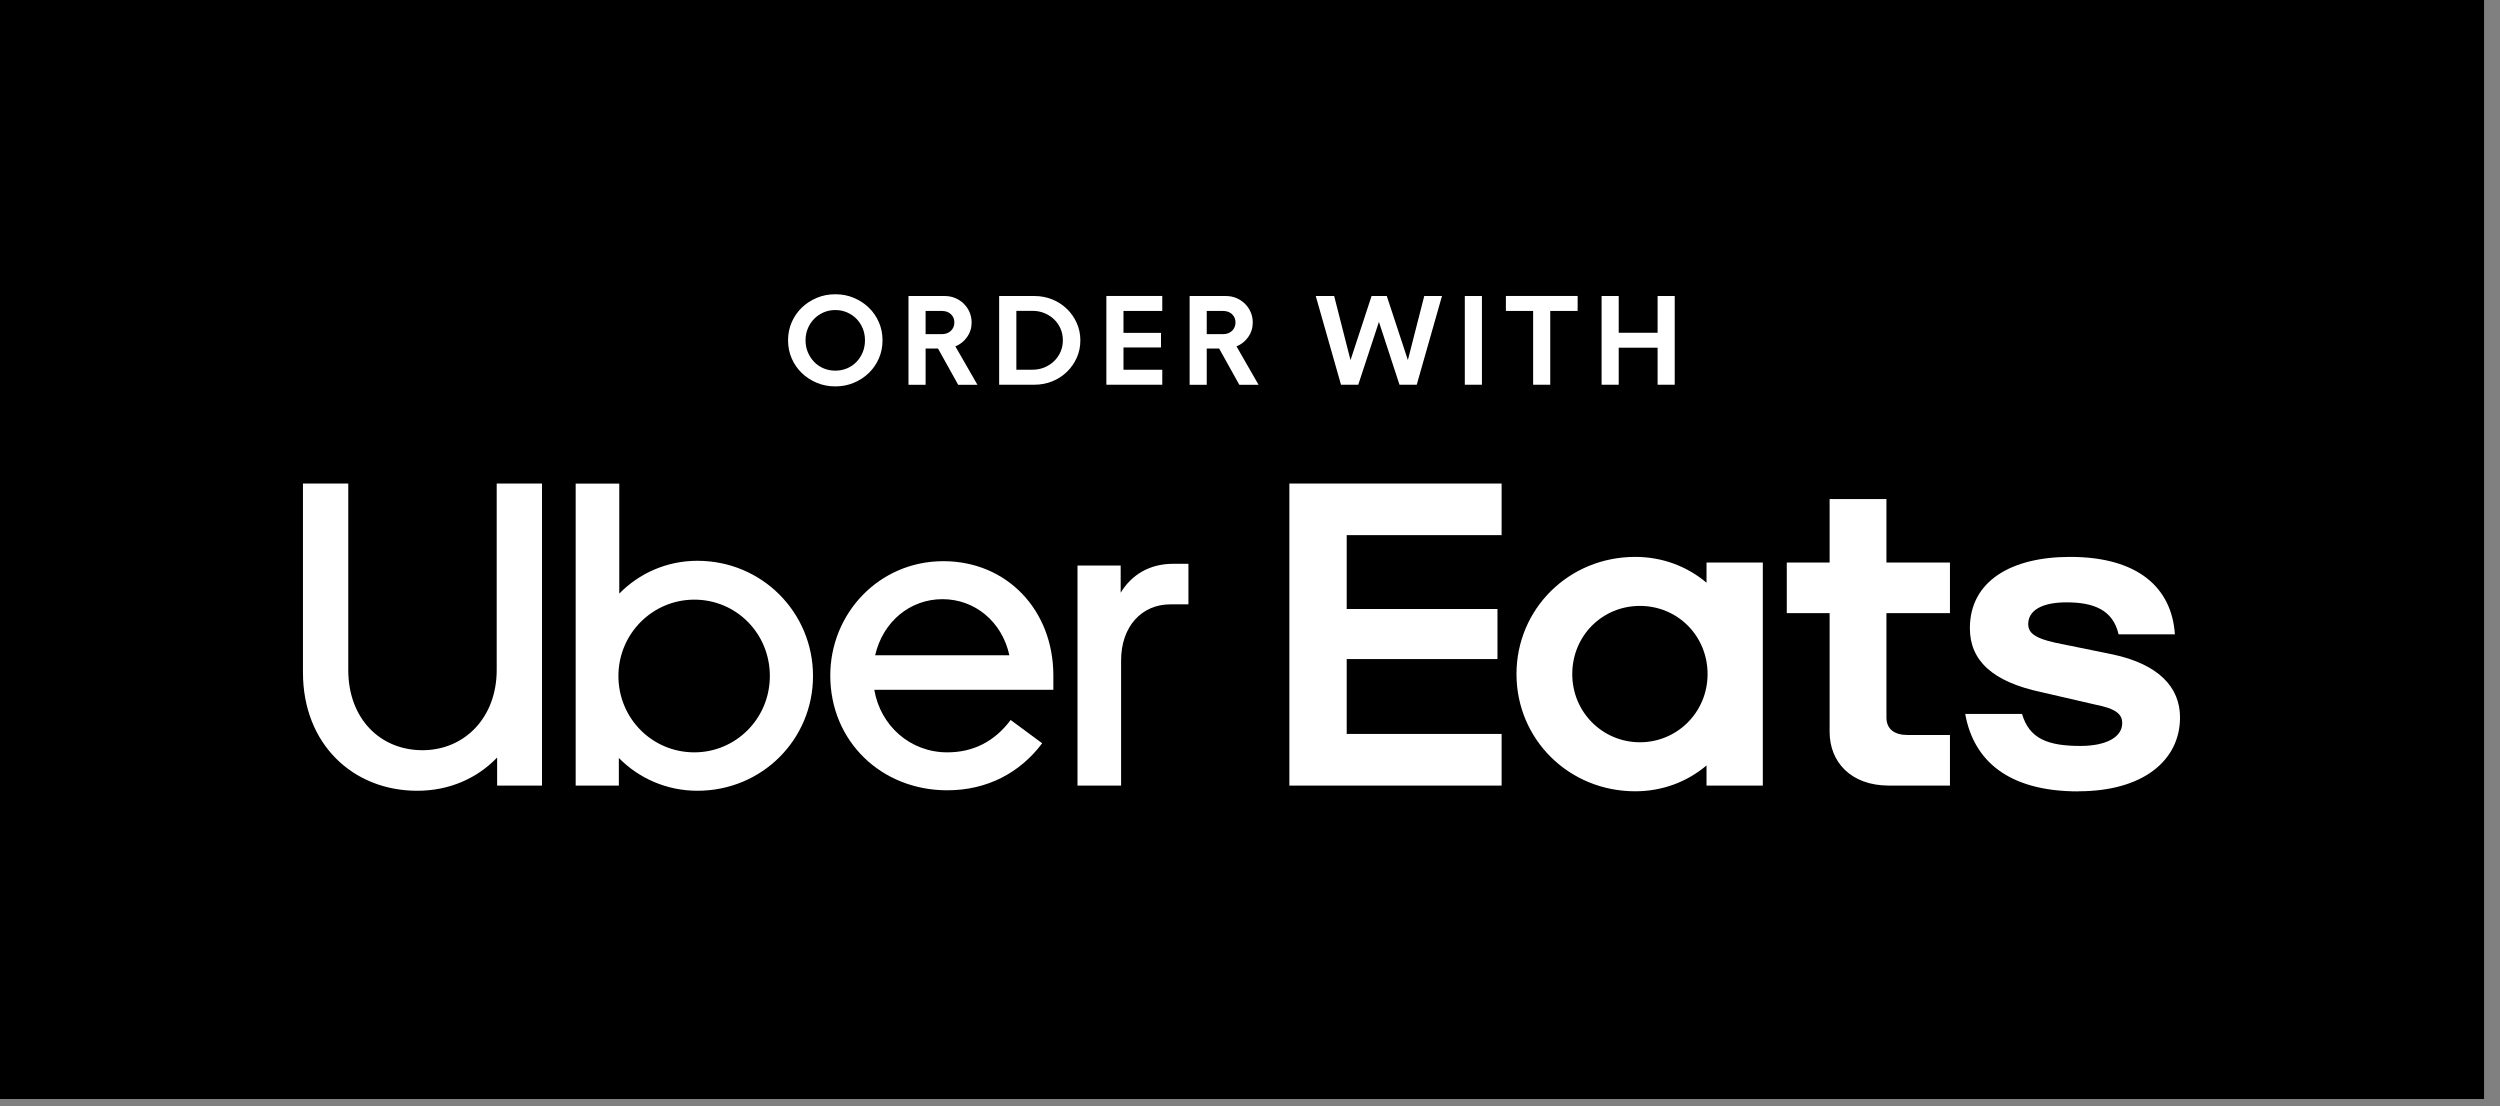
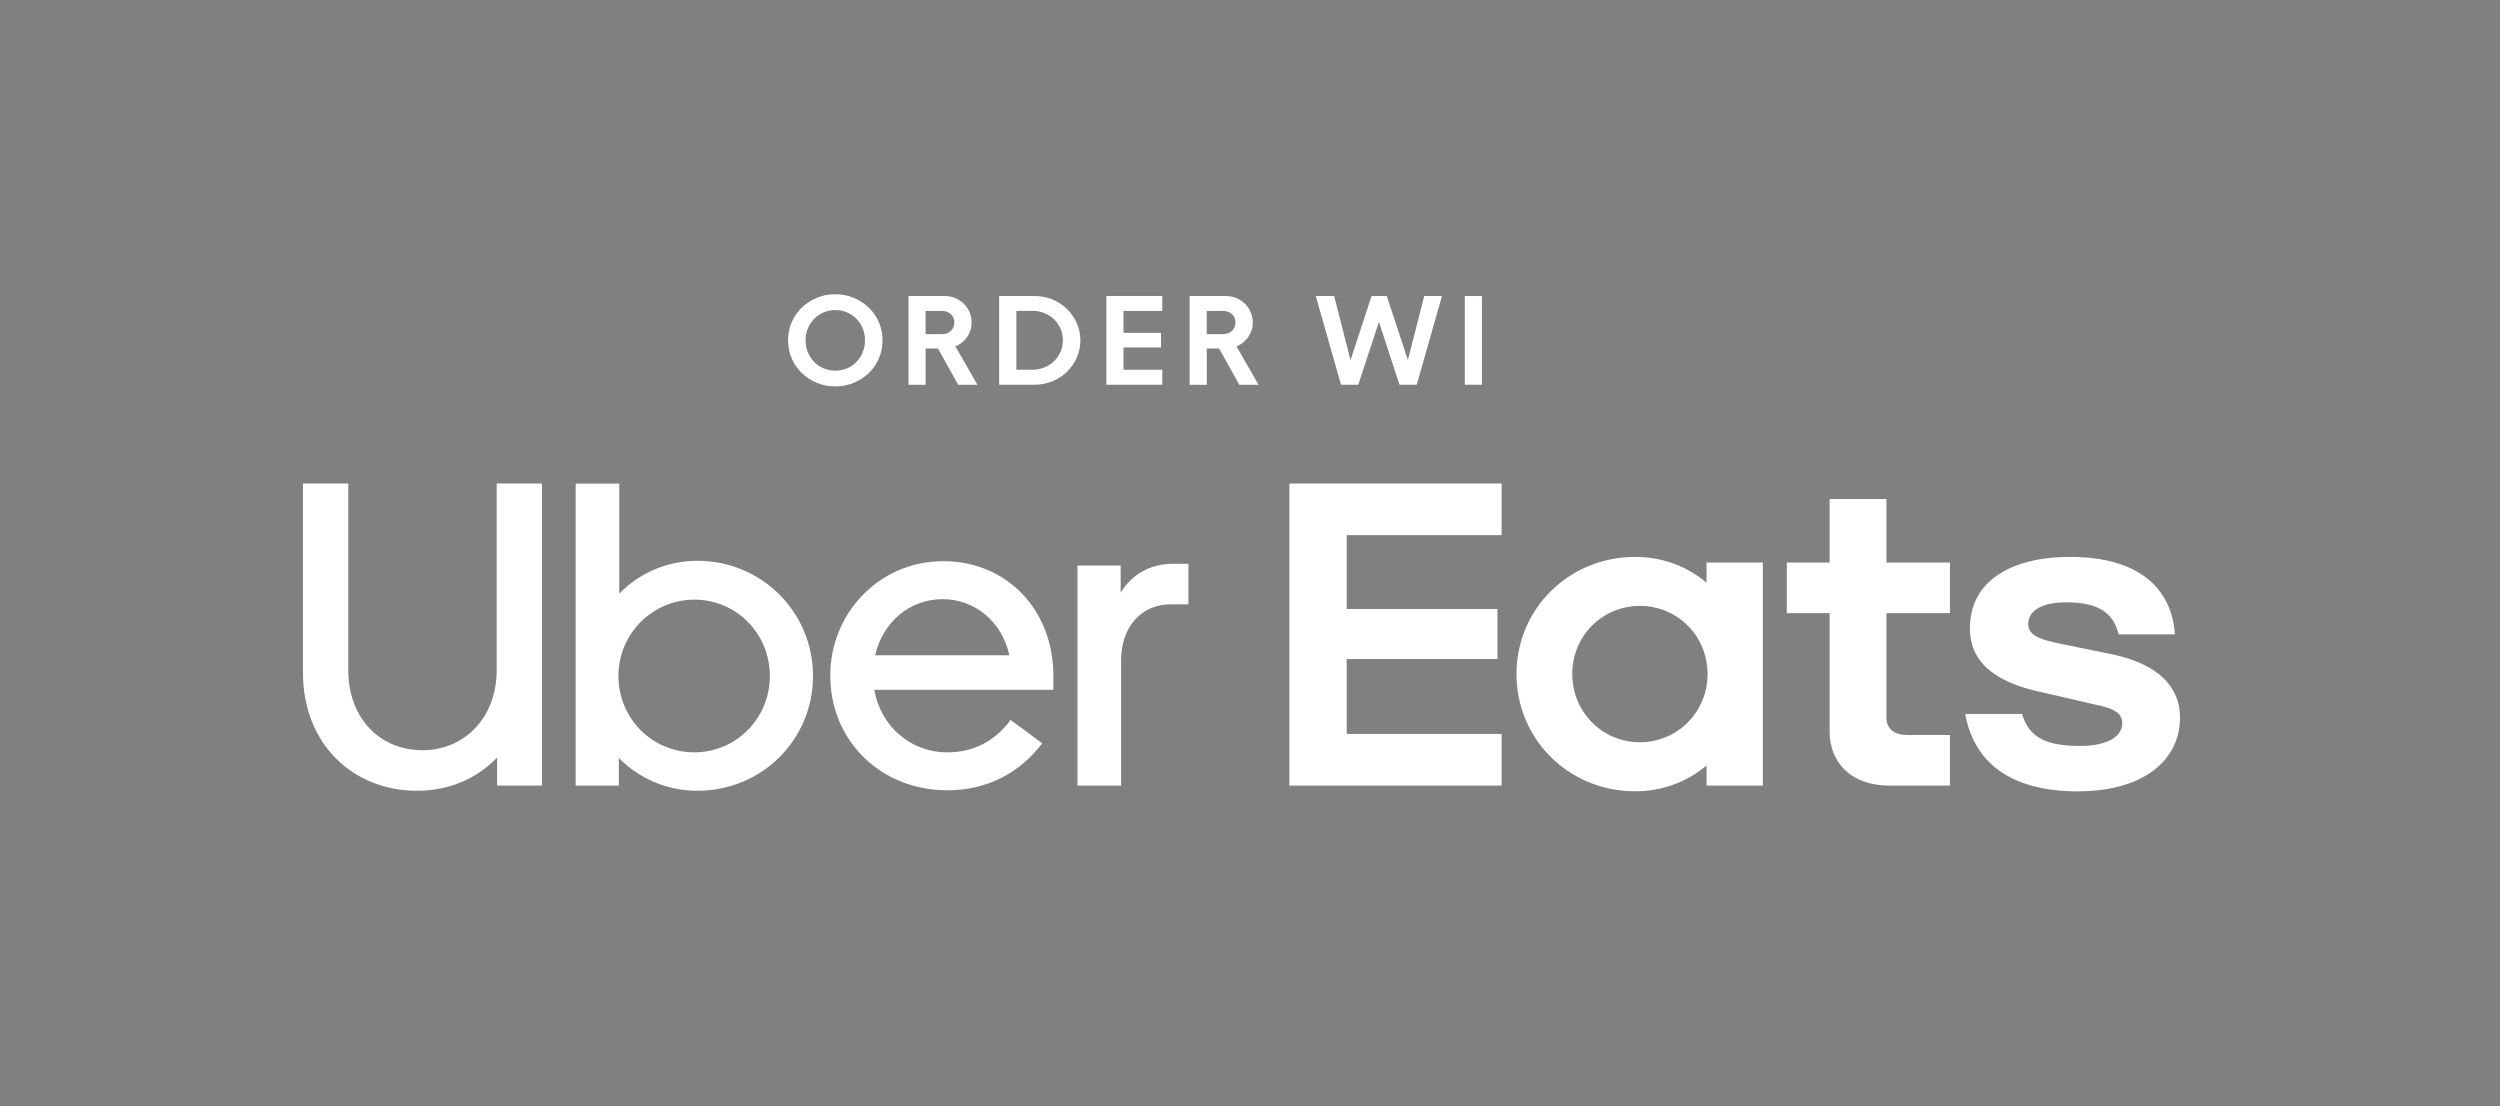
<svg xmlns="http://www.w3.org/2000/svg" id="Layer_2" viewBox="0 0 525.82 232.72">
  <rect x="0" y="0" width="525.82" height="232.72" fill="#808080" stroke="none" />
  <defs>
    <style>.cls-1{fill:#fff;}</style>
  </defs>
-   <rect x="-.9" y="-2.06" width="523.37" height="233.21" />
  <g>
    <path class="cls-1" d="M271.19,101.7h44.64v10.86h-32.58v15.53h31.71v10.53h-31.71v15.75h32.58v10.86h-44.64v-63.53Zm165.93,64.73c13.68,0,21.4-6.52,21.4-15.53,0-6.41-4.56-11.19-14.12-13.25l-10.1-2.06c-5.86-1.09-7.71-2.17-7.71-4.34,0-2.82,2.82-4.56,8.04-4.56,5.65,0,9.77,1.52,10.97,6.73h11.84c-.65-9.77-7.71-16.29-22.05-16.29-12.38,0-21.07,5.1-21.07,14.99,0,6.84,4.78,11.29,15.1,13.47l11.29,2.61c4.45,.87,5.65,2.06,5.65,3.91,0,2.93-3.37,4.78-8.8,4.78-6.84,0-10.75-1.52-12.27-6.73h-11.95c1.74,9.77,9.01,16.29,23.78,16.29Zm-26.99-11.84h-8.91c-2.72,0-4.45-1.19-4.45-3.69v-21.94h13.36v-10.64h-13.36v-13.36h-11.95v13.36h-9.01v10.64h9.01v24.98c0,6.3,4.45,11.29,12.49,11.29h12.82v-10.64Zm-39.36-36.27v46.92h-11.84v-4.24c-4.13,3.48-9.34,5.43-14.99,5.43-14.01,0-24.98-10.97-24.98-24.65s10.97-24.65,24.98-24.65c5.65,0,10.86,1.95,14.99,5.43v-4.24h11.84Zm-11.62,23.46c0-8.04-6.3-14.34-14.23-14.34s-14.23,6.3-14.23,14.34,6.41,14.34,14.23,14.34,14.23-6.3,14.23-14.34Z" />
    <path class="cls-1" d="M88.86,157.79c8.8,0,15.61-6.81,15.61-16.88v-39.21h9.53v63.53h-9.44v-5.9c-4.27,4.45-10.16,6.99-16.79,6.99-13.61,0-24.05-9.89-24.05-24.87v-39.75h9.53v39.21c0,10.26,6.72,16.88,15.61,16.88m32.22,7.44h9.08v-5.81c4.18,4.27,10.07,6.9,16.52,6.9,13.61,0,24.32-10.8,24.32-24.14s-10.71-24.23-24.32-24.23c-6.44,0-12.25,2.63-16.43,6.9v-23.14h-9.17v63.53Zm24.96-6.99c-8.89,0-15.97-7.17-15.97-16.06s7.17-16.06,15.97-16.06,15.88,7.08,15.88,16.06-7.17,16.06-15.88,16.06m52.37-40.21c-13.52,0-23.78,10.98-23.78,24.05,0,13.8,10.71,24.14,24.6,24.14,8.44,0,15.34-3.72,19.97-9.89l-6.63-4.9c-3.45,4.63-7.99,6.81-13.34,6.81-7.81,0-14.07-5.63-15.34-13.16h37.66v-3c0-13.8-9.8-24.05-23.14-24.05m-14.34,19.79c1.63-7.08,7.35-11.8,14.16-11.8s12.52,4.72,14.07,11.8h-28.23m65.89-10.71v-8.53h-3.18c-5.08,0-8.8,2.36-11.07,6.08v-5.72h-9.08v46.29h9.17v-26.32c0-7.17,4.36-11.8,10.35-11.8h3.81Z" />
  </g>
  <g>
    <path class="cls-1" d="M165.75,71.58c0-1.35,.25-2.61,.76-3.79,.51-1.17,1.21-2.19,2.11-3.07,.9-.87,1.95-1.56,3.16-2.07,1.21-.51,2.51-.76,3.92-.76s2.68,.25,3.89,.76c1.21,.51,2.26,1.2,3.16,2.07,.9,.87,1.6,1.89,2.11,3.07,.51,1.17,.76,2.44,.76,3.79s-.25,2.61-.76,3.79c-.51,1.17-1.21,2.2-2.11,3.07-.9,.87-1.95,1.56-3.16,2.07-1.21,.51-2.51,.76-3.89,.76s-2.71-.25-3.92-.76c-1.21-.51-2.26-1.2-3.16-2.07-.9-.87-1.6-1.89-2.11-3.07-.51-1.17-.76-2.44-.76-3.79Zm3.68,0c0,.91,.16,1.75,.49,2.52,.33,.77,.77,1.45,1.33,2.03,.56,.58,1.22,1.03,1.99,1.35,.76,.32,1.58,.48,2.45,.48s1.69-.16,2.45-.48c.76-.32,1.43-.77,1.99-1.35,.56-.58,1-1.25,1.32-2.03,.32-.77,.48-1.61,.48-2.52s-.16-1.75-.48-2.52c-.32-.77-.76-1.44-1.32-2.01-.56-.57-1.22-1.02-1.99-1.35-.76-.33-1.58-.49-2.45-.49s-1.69,.16-2.45,.49c-.76,.33-1.43,.78-1.99,1.35-.56,.57-1,1.24-1.33,2.01-.33,.77-.49,1.61-.49,2.52Z" />
    <path class="cls-1" d="M191.08,80.92v-18.66h7.6c.8,0,1.54,.14,2.23,.43,.68,.28,1.28,.68,1.8,1.19,.52,.51,.92,1.1,1.21,1.77,.29,.68,.44,1.4,.44,2.19,0,1.14-.32,2.16-.95,3.05s-1.45,1.55-2.47,1.96l4.64,8.08h-4.05l-4.24-7.62h-2.61v7.62h-3.6Zm3.6-15.52v4.88h3.41c.8,0,1.44-.24,1.92-.71,.48-.47,.72-1.05,.72-1.75s-.24-1.27-.72-1.73c-.48-.46-1.12-.69-1.92-.69h-3.41Z" />
    <path class="cls-1" d="M227.23,71.58c0,1.32-.25,2.54-.76,3.67-.51,1.13-1.2,2.12-2.07,2.96-.87,.84-1.89,1.51-3.07,1.99-1.17,.48-2.44,.72-3.79,.72h-7.39v-18.66h7.39c1.35,0,2.61,.24,3.79,.72,1.17,.48,2.19,1.14,3.07,1.99,.87,.84,1.56,1.84,2.07,2.97,.51,1.14,.76,2.36,.76,3.65Zm-13.46-6.19v12.37h3.41c.89,0,1.72-.16,2.49-.48,.77-.32,1.45-.76,2.03-1.32,.58-.56,1.03-1.21,1.36-1.96,.33-.75,.49-1.56,.49-2.43s-.16-1.68-.49-2.44c-.33-.75-.78-1.41-1.36-1.96-.58-.55-1.25-.99-2.03-1.31-.77-.32-1.6-.48-2.49-.48h-3.41Z" />
    <path class="cls-1" d="M232.7,62.25h11.76v3.15h-8.16v4.61h7.89v3.07h-7.89v4.69h8.16v3.15h-11.76v-18.66Z" />
    <path class="cls-1" d="M250.21,80.92v-18.66h7.6c.8,0,1.54,.14,2.23,.43,.68,.28,1.28,.68,1.8,1.19,.52,.51,.92,1.1,1.21,1.77,.29,.68,.44,1.4,.44,2.19,0,1.14-.32,2.16-.95,3.05s-1.45,1.55-2.47,1.96l4.64,8.08h-4.05l-4.24-7.62h-2.61v7.62h-3.6Zm3.6-15.52v4.88h3.41c.8,0,1.44-.24,1.92-.71,.48-.47,.72-1.05,.72-1.75s-.24-1.27-.72-1.73c-.48-.46-1.12-.69-1.92-.69h-3.41Z" />
    <path class="cls-1" d="M296.12,75.72l3.44-13.46h3.73l-5.31,18.66h-3.63l-4.32-13.22-4.35,13.22h-3.63l-5.31-18.66h3.87l3.44,13.49,4.43-13.49h3.2l4.43,13.46Z" />
    <path class="cls-1" d="M308.09,80.92v-18.66h3.6v18.66h-3.6Z" />
-     <path class="cls-1" d="M316.73,62.25h15.09v3.15h-5.76v15.52h-3.6v-15.52h-5.73v-3.15Z" />
-     <path class="cls-1" d="M336.86,80.92v-18.66h3.6v7.73h8.18v-7.73h3.6v18.66h-3.6v-7.79h-8.18v7.79h-3.6Z" />
  </g>
</svg>